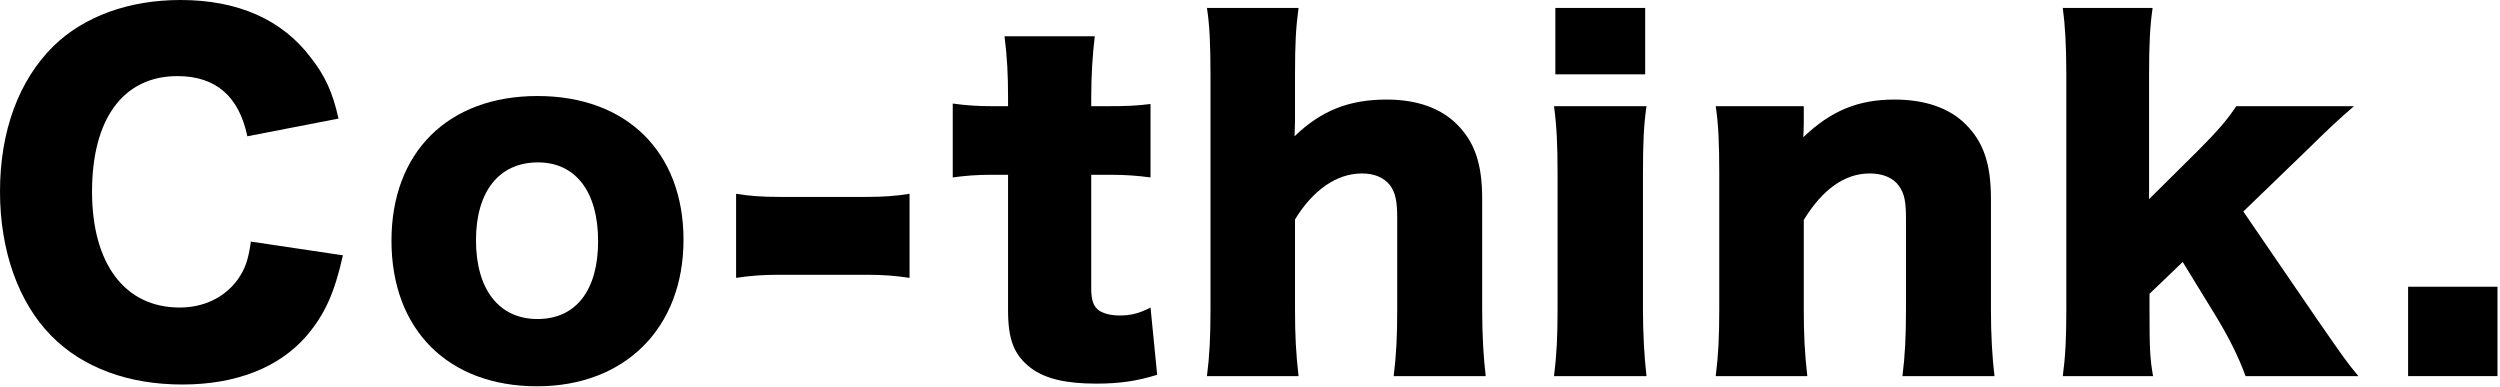
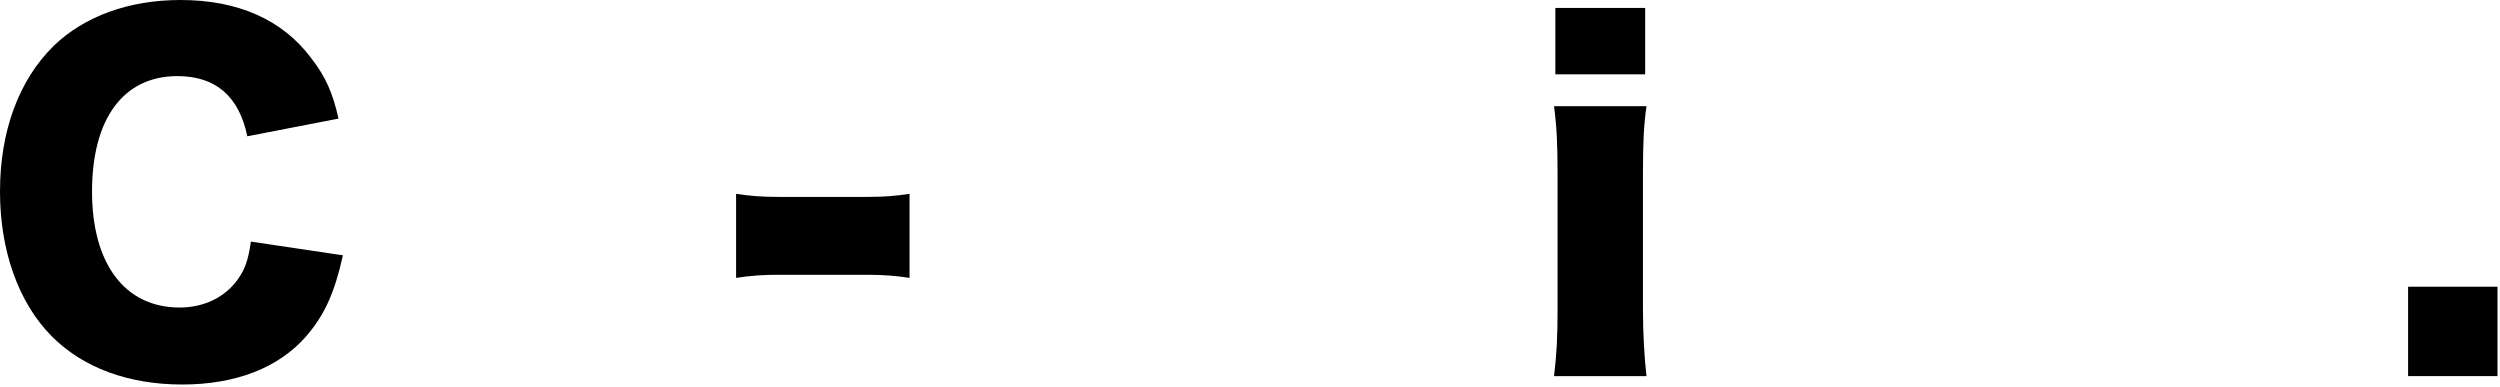
<svg xmlns="http://www.w3.org/2000/svg" fill="none" height="100%" overflow="visible" preserveAspectRatio="none" style="display: block;" viewBox="0 0 678 105" width="100%">
  <g id="Co-think.">
    <path d="M653.078 77.76H677.318V102H653.078V77.76Z" fill="black" id="Vector" />
-     <path d="M559.428 2.16H583.788C583.068 7.08 582.828 12.24 582.828 20.28V54L596.028 40.92C601.548 35.4 604.188 32.28 606.468 28.8H638.388C633.708 32.88 632.268 34.2 625.788 40.56L608.388 57.36L628.428 86.64C635.748 97.2 636.228 97.92 639.588 102H608.988C607.188 96.96 604.548 91.68 601.068 85.92L591.948 71.04L582.948 79.68V84.48C582.948 94.32 583.068 97.2 583.908 102H559.428C560.148 96.6 560.388 91.8 560.388 83.88V20.28C560.388 12.12 560.028 6.6 559.428 2.16Z" fill="black" id="Vector_2" />
-     <path d="M490.143 102H465.303C466.023 96.36 466.263 91.32 466.263 83.88V46.92C466.263 38.64 466.023 33.6 465.303 28.8H489.183V33.84C489.183 34.56 489.063 36.36 489.063 37.2C496.623 30 503.943 27 513.783 27C522.063 27 528.663 29.28 533.103 33.72C537.903 38.52 539.943 44.4 539.943 53.88V84C539.943 90.96 540.303 96.96 540.903 102H515.943C516.663 96.24 516.903 91.2 516.903 83.88V59.28C516.903 54.48 516.423 52.44 514.983 50.4C513.423 48.24 510.663 47.04 507.063 47.04C500.343 47.04 494.343 51.24 489.183 59.64V83.88C489.183 90.72 489.423 95.76 490.143 102Z" fill="black" id="Vector_3" />
    <path d="M421.811 2.16H446.171V20.16H421.811V2.16ZM421.451 28.8H446.531C445.811 33.72 445.571 38.52 445.571 46.92V83.88C445.571 90.36 445.931 96.84 446.531 102H421.451C422.171 96.12 422.411 91.56 422.411 83.88V46.92C422.411 39.12 422.171 34.2 421.451 28.8Z" fill="black" id="Vector_4" />
-     <path d="M352.166 102H327.326C328.046 96.36 328.286 91.32 328.286 83.88V20.28C328.286 12 328.046 6.84 327.326 2.16H352.166C351.446 7.44 351.206 11.76 351.206 20.28V33C351.206 33.96 351.086 35.88 351.086 36.96C358.286 30 365.846 27 376.046 27C384.206 27 390.686 29.28 395.126 33.72C399.926 38.52 401.966 44.4 401.966 53.88V84C401.966 90.96 402.326 96.96 402.926 102H377.966C378.686 96.24 378.926 91.2 378.926 83.88V59.28C378.926 54.48 378.446 52.32 377.006 50.28C375.326 48.12 372.686 47.04 369.326 47.04C362.486 47.04 356.006 51.6 351.206 59.52V83.88C351.206 90.72 351.446 95.76 352.166 102Z" fill="black" id="Vector_5" />
-     <path d="M273.384 28.8V26.28C273.384 20.28 273.144 15.48 272.424 9.84H296.904C296.304 14.76 295.944 20.52 295.944 26.28V28.8H300.264C305.544 28.8 308.304 28.68 312.024 28.2V48.12C308.424 47.64 305.304 47.4 300.984 47.4H295.944V78.12C295.944 81.48 296.544 83.16 298.104 84.24C299.424 85.08 301.344 85.56 303.624 85.56C306.744 85.56 309.024 84.96 312.024 83.4L313.824 101.64C308.424 103.32 303.744 104.04 297.264 104.04C289.104 104.04 283.464 102.72 279.624 99.84C275.064 96.36 273.384 92.28 273.384 84.12V47.4H268.824C264.984 47.4 261.864 47.64 258.384 48.12V28.08C261.864 28.56 264.864 28.8 269.064 28.8H273.384Z" fill="black" id="Vector_6" />
    <path d="M199.629 75.36V52.56C203.349 53.16 206.708 53.4 211.268 53.4H235.029C239.589 53.4 242.948 53.16 246.668 52.56V75.36C242.708 74.76 239.469 74.52 235.029 74.52H211.268C206.828 74.52 203.589 74.76 199.629 75.36Z" fill="black" id="Vector_7" />
-     <path d="M145.647 104.76C121.527 104.76 106.167 89.4 106.167 65.28C106.167 41.28 121.527 26.04 145.767 26.04C170.007 26.04 185.367 41.28 185.367 65.04C185.367 88.92 169.527 104.76 145.647 104.76ZM145.887 44.04C135.327 44.04 129.087 51.96 129.087 65.16C129.087 78.48 135.327 86.52 145.767 86.52C156.207 86.52 162.207 78.72 162.207 65.4C162.207 51.96 156.087 44.04 145.887 44.04Z" fill="black" id="Vector_8" />
    <path d="M91.8 32.16L67.08 36.96C64.8 26.04 58.44 20.64 48.12 20.64C33.48 20.64 24.96 32.16 24.96 51.96C24.96 71.52 33.84 83.4 48.72 83.4C55.32 83.4 60.96 80.64 64.44 75.84C66.48 72.96 67.32 70.56 68.04 65.52L93 69.24C90.72 79.44 88.08 85.32 83.04 91.2C75.6 99.72 63.96 104.28 49.44 104.28C34.8 104.28 22.44 99.72 13.92 91.08C5.04 82.08 6.10352e-05 68.04 6.10352e-05 51.96C6.10352e-05 35.64 5.04 21.84 14.52 12.48C22.8 4.44 34.92 -0 48.96 -0C64.44 -0 76.56 5.28 84.36 15.72C88.2 20.64 90.24 25.08 91.8 32.16Z" fill="black" id="Vector_9" />
  </g>
</svg>